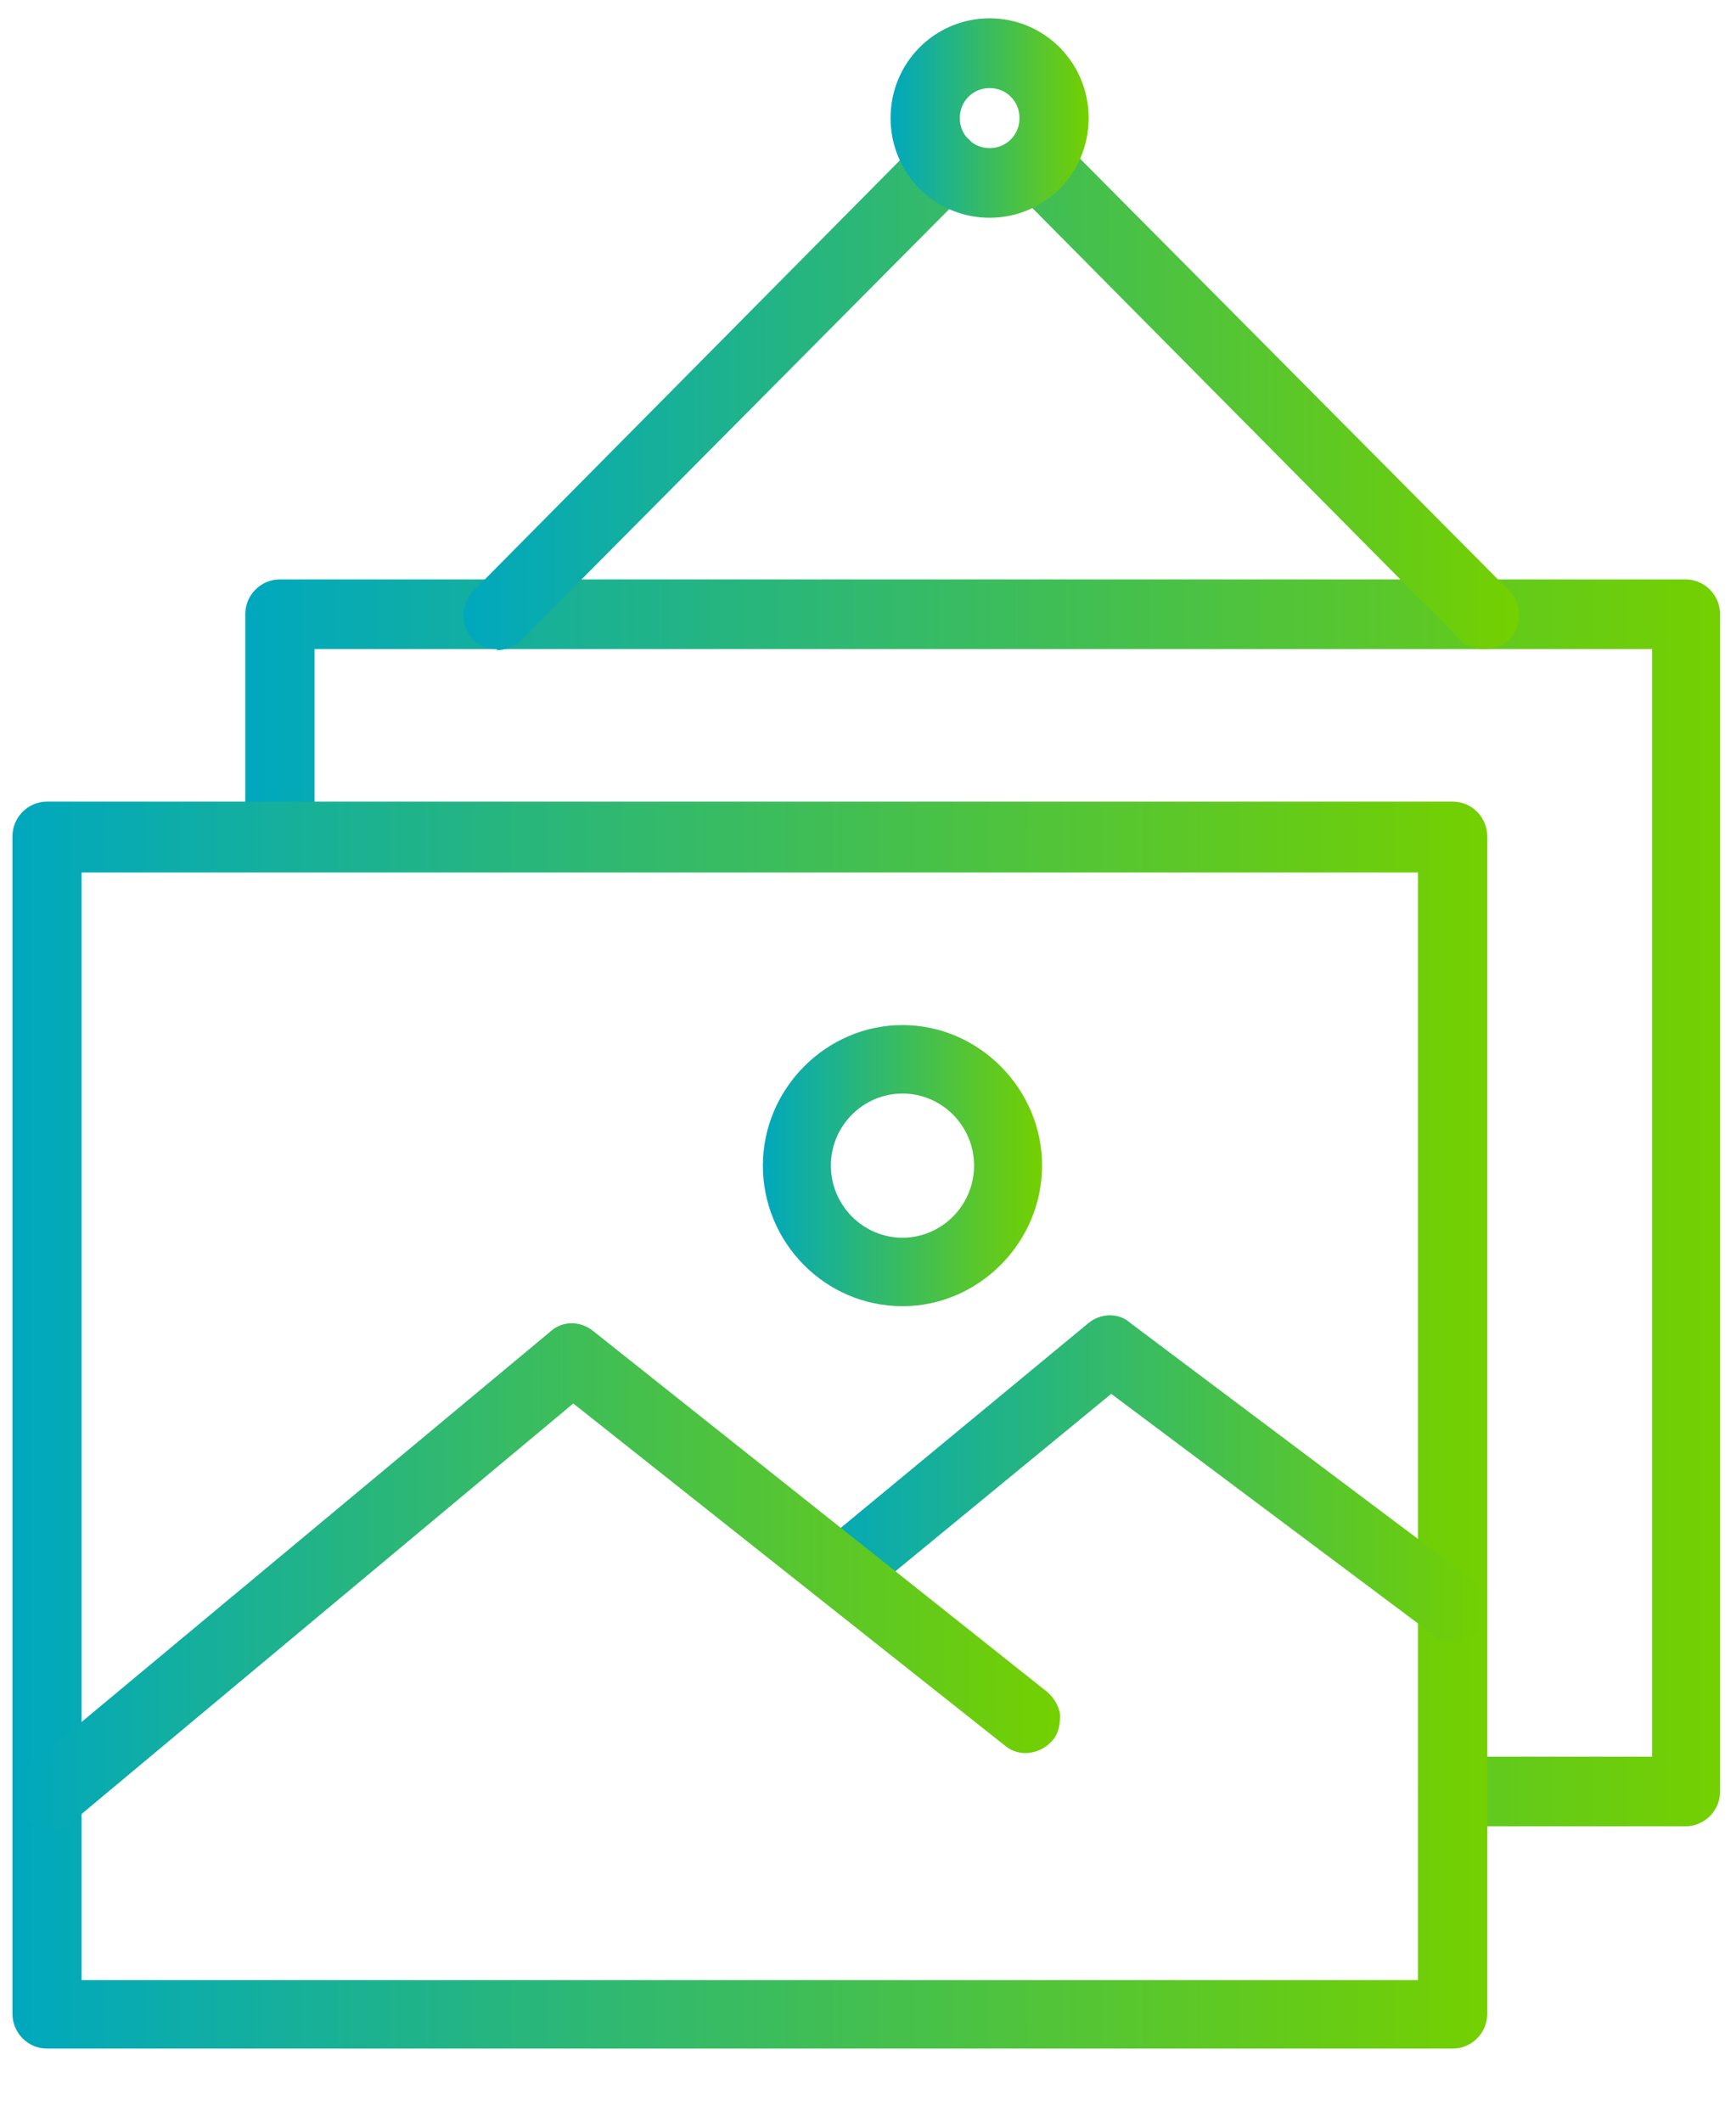
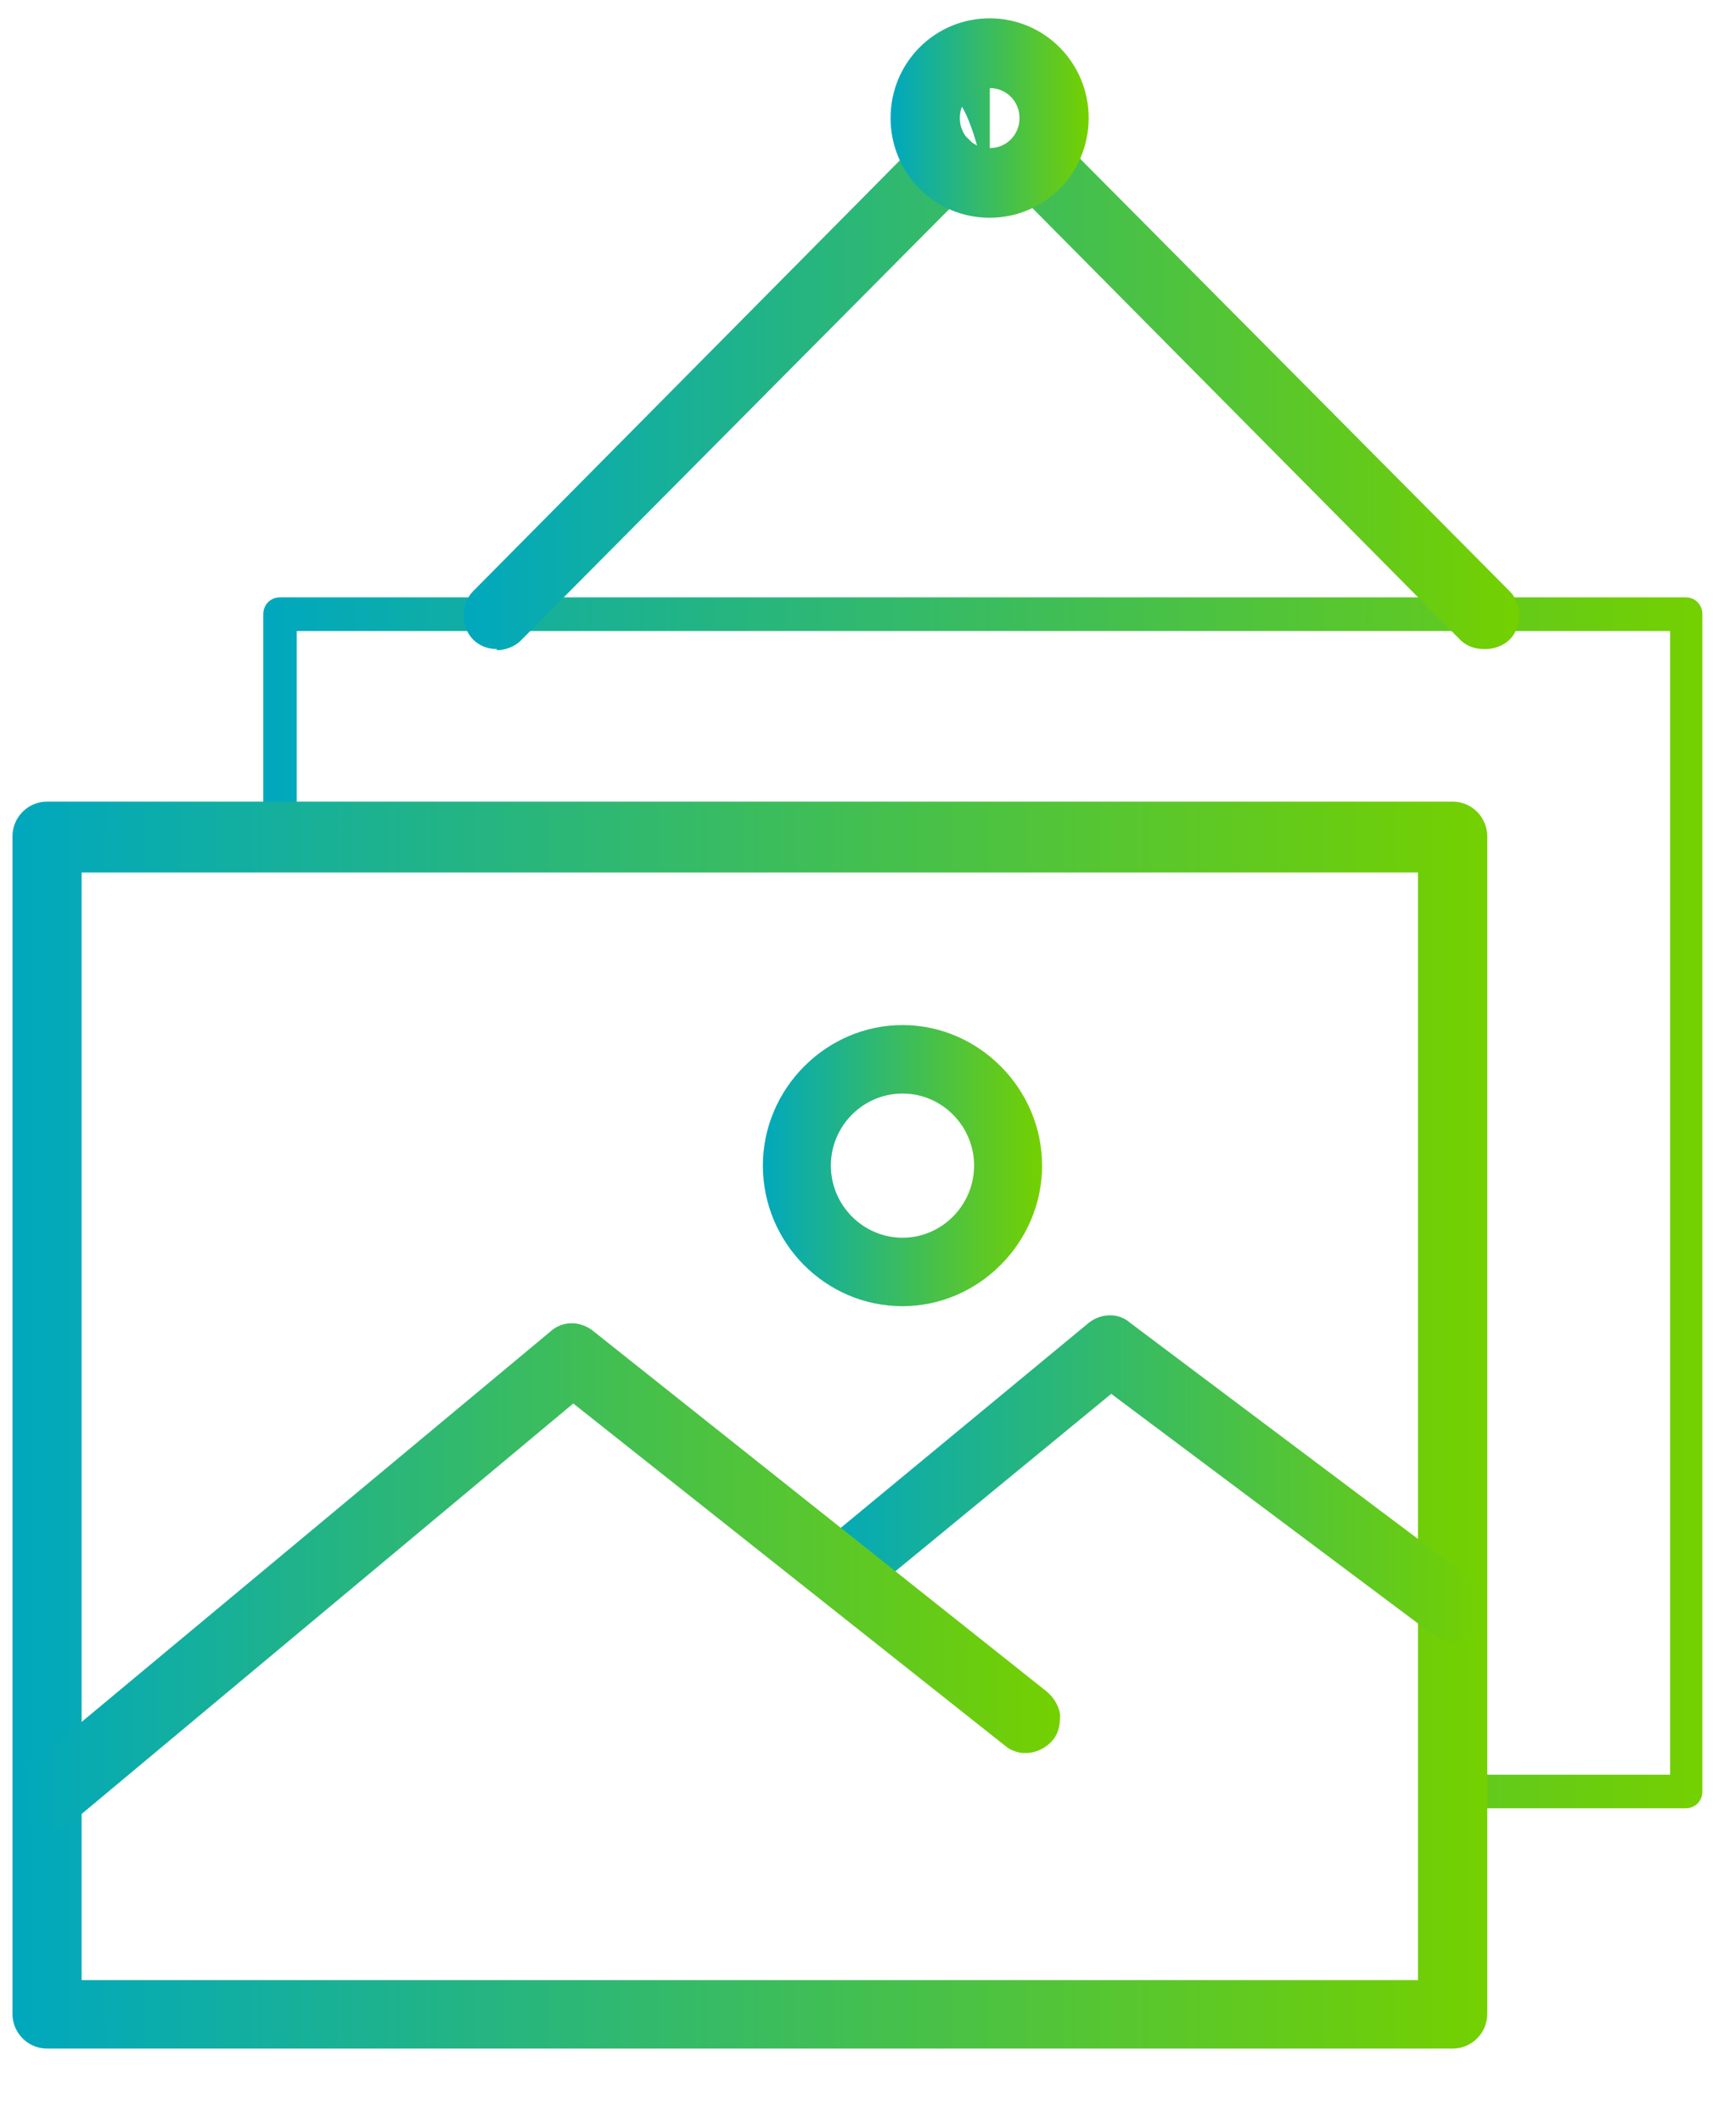
<svg xmlns="http://www.w3.org/2000/svg" width="18" height="22" viewBox="0 0 18 22" fill="none">
  <path d="M17.478 18.75H15.066C14.967 18.75 14.892 18.676 14.892 18.576C14.892 18.476 14.967 18.402 15.066 18.402H17.317V6.543H3.077V8.673C3.077 8.773 3.003 8.848 2.904 8.848C2.805 8.848 2.73 8.773 2.73 8.673V6.369C2.73 6.269 2.805 6.194 2.904 6.194H17.478C17.577 6.194 17.651 6.269 17.651 6.369V18.576C17.651 18.676 17.577 18.75 17.478 18.75Z" fill="url(#paint0_linear_267_1415)" />
-   <path d="M17.476 18.937H15.064C14.866 18.937 14.705 18.775 14.705 18.576C14.705 18.377 14.866 18.215 15.064 18.215H17.13V6.73H3.261V8.673C3.261 8.873 3.1 9.034 2.902 9.034C2.704 9.034 2.543 8.873 2.543 8.673V6.369C2.543 6.17 2.704 6.008 2.902 6.008H17.476C17.674 6.008 17.835 6.17 17.835 6.369V18.576C17.835 18.775 17.674 18.937 17.476 18.937Z" fill="url(#paint1_linear_267_1415)" />
  <path d="M15.064 21.055H0.49C0.391 21.055 0.316 20.98 0.316 20.881V8.673C0.316 8.574 0.391 8.499 0.49 8.499H15.064C15.163 8.499 15.237 8.574 15.237 8.673V20.881C15.237 20.98 15.163 21.055 15.064 21.055ZM0.663 20.718H14.891V8.848H0.663V20.718Z" fill="url(#paint2_linear_267_1415)" />
  <path d="M15.062 21.242H0.488C0.29 21.242 0.129 21.08 0.129 20.881V8.673C0.129 8.474 0.29 8.312 0.488 8.312H15.062C15.26 8.312 15.421 8.474 15.421 8.673V20.881C15.421 21.08 15.26 21.242 15.062 21.242ZM0.846 20.532H14.703V9.047H0.846V20.532Z" fill="url(#paint3_linear_267_1415)" />
-   <path d="M15.06 16.832C15.06 16.832 14.986 16.832 14.961 16.795L11.521 14.216L8.849 16.421C8.775 16.483 8.676 16.471 8.614 16.396C8.552 16.322 8.564 16.222 8.639 16.16L11.41 13.868C11.41 13.868 11.558 13.818 11.62 13.868L15.171 16.533C15.245 16.596 15.258 16.695 15.208 16.77C15.171 16.82 15.122 16.832 15.072 16.832H15.06Z" fill="url(#paint4_linear_267_1415)" />
  <path d="M15.06 17.019C14.986 17.019 14.912 16.994 14.85 16.944L11.522 14.453L8.961 16.558C8.812 16.683 8.59 16.658 8.466 16.508C8.342 16.359 8.367 16.135 8.515 16.01L11.287 13.718C11.411 13.618 11.596 13.606 11.72 13.718L15.271 16.384C15.431 16.496 15.456 16.72 15.345 16.882C15.283 16.969 15.172 17.032 15.06 17.032V17.019Z" fill="url(#paint5_linear_267_1415)" />
  <path d="M0.488 18.775C0.488 18.775 0.389 18.75 0.352 18.713C0.29 18.638 0.302 18.539 0.377 18.476L5.821 13.942C5.821 13.942 5.969 13.893 6.031 13.942L10.732 17.667C10.806 17.729 10.819 17.829 10.757 17.904C10.695 17.978 10.596 17.991 10.522 17.928L5.92 14.279L0.575 18.726C0.575 18.726 0.5 18.763 0.463 18.763L0.488 18.775Z" fill="url(#paint6_linear_267_1415)" />
  <path d="M0.488 18.962C0.377 18.962 0.278 18.912 0.216 18.838C0.092 18.688 0.117 18.464 0.265 18.339L5.709 13.805C5.833 13.693 6.019 13.693 6.155 13.805L10.856 17.542C10.93 17.605 10.98 17.692 10.992 17.779C10.992 17.878 10.98 17.966 10.918 18.041C10.794 18.19 10.572 18.227 10.423 18.103L5.944 14.553L0.723 18.912C0.661 18.962 0.575 19 0.5 19L0.488 18.962Z" fill="url(#paint7_linear_267_1415)" />
  <path d="M9.36 13.357C8.667 13.357 8.098 12.784 8.098 12.086C8.098 11.389 8.667 10.816 9.36 10.816C10.053 10.816 10.622 11.389 10.622 12.086C10.622 12.784 10.053 13.357 9.36 13.357ZM9.36 11.152C8.852 11.152 8.432 11.575 8.432 12.086C8.432 12.597 8.852 13.021 9.36 13.021C9.867 13.021 10.287 12.597 10.287 12.086C10.287 11.575 9.867 11.152 9.36 11.152Z" fill="url(#paint8_linear_267_1415)" />
  <path d="M9.358 13.544C8.554 13.544 7.91 12.883 7.91 12.086C7.91 11.289 8.566 10.629 9.358 10.629C10.149 10.629 10.805 11.289 10.805 12.086C10.805 12.883 10.149 13.544 9.358 13.544ZM9.358 11.339C8.949 11.339 8.615 11.675 8.615 12.086C8.615 12.497 8.949 12.834 9.358 12.834C9.766 12.834 10.1 12.497 10.1 12.086C10.1 11.675 9.766 11.339 9.358 11.339Z" fill="url(#paint9_linear_267_1415)" />
  <path d="M15.382 6.543C15.382 6.543 15.296 6.531 15.259 6.493L10.607 1.81C10.545 1.747 10.545 1.635 10.607 1.573C10.669 1.511 10.78 1.511 10.842 1.573L15.481 6.257C15.543 6.319 15.543 6.431 15.481 6.493C15.444 6.531 15.407 6.543 15.358 6.543H15.382ZM5.151 6.543C5.151 6.543 5.064 6.531 5.027 6.493C4.965 6.431 4.965 6.319 5.027 6.257L9.666 1.573C9.728 1.511 9.84 1.511 9.902 1.573C9.963 1.635 9.963 1.747 9.902 1.81L5.262 6.493C5.262 6.493 5.188 6.543 5.138 6.543H5.151Z" fill="url(#paint10_linear_267_1415)" />
  <path d="M15.383 6.73C15.284 6.73 15.197 6.693 15.136 6.63L10.496 1.947C10.434 1.884 10.397 1.785 10.397 1.698C10.397 1.61 10.434 1.511 10.496 1.448C10.632 1.311 10.867 1.311 11.003 1.448L15.655 6.132C15.717 6.194 15.754 6.294 15.754 6.381C15.754 6.468 15.717 6.568 15.655 6.63C15.593 6.693 15.494 6.73 15.408 6.73H15.383ZM5.151 6.73C5.052 6.73 4.966 6.693 4.904 6.63C4.842 6.568 4.805 6.468 4.805 6.381C4.805 6.294 4.842 6.194 4.904 6.132L9.543 1.448C9.679 1.311 9.902 1.311 10.05 1.448C10.187 1.585 10.187 1.81 10.05 1.959L5.399 6.643C5.337 6.705 5.238 6.742 5.151 6.742V6.73Z" fill="url(#paint11_linear_267_1415)" />
-   <path d="M10.263 2.059C9.805 2.059 9.422 1.685 9.422 1.212C9.422 0.738 9.793 0.365 10.263 0.365C10.733 0.365 11.104 0.738 11.104 1.212C11.104 1.685 10.733 2.059 10.263 2.059ZM10.263 0.714C9.991 0.714 9.768 0.938 9.768 1.212C9.768 1.486 9.991 1.71 10.263 1.71C10.535 1.71 10.758 1.486 10.758 1.212C10.758 0.938 10.535 0.714 10.263 0.714Z" fill="url(#paint12_linear_267_1415)" />
+   <path d="M10.263 2.059C9.805 2.059 9.422 1.685 9.422 1.212C9.422 0.738 9.793 0.365 10.263 0.365C10.733 0.365 11.104 0.738 11.104 1.212C11.104 1.685 10.733 2.059 10.263 2.059ZC9.991 0.714 9.768 0.938 9.768 1.212C9.768 1.486 9.991 1.71 10.263 1.71C10.535 1.71 10.758 1.486 10.758 1.212C10.758 0.938 10.535 0.714 10.263 0.714Z" fill="url(#paint12_linear_267_1415)" />
  <path d="M10.261 2.258C9.692 2.258 9.234 1.797 9.234 1.224C9.234 0.651 9.692 0.19 10.261 0.19C10.83 0.19 11.288 0.651 11.288 1.224C11.288 1.797 10.83 2.258 10.261 2.258ZM10.261 0.913C10.088 0.913 9.952 1.05 9.952 1.224C9.952 1.399 10.088 1.536 10.261 1.536C10.434 1.536 10.571 1.399 10.571 1.224C10.571 1.05 10.434 0.913 10.261 0.913Z" fill="url(#paint13_linear_267_1415)" />
  <defs>
    <linearGradient id="paint0_linear_267_1415" x1="2.743" y1="12.485" x2="17.651" y2="12.485" gradientUnits="userSpaceOnUse">
      <stop stop-color="#00A8BE" />
      <stop offset="1" stop-color="#74D000" />
    </linearGradient>
    <linearGradient id="paint1_linear_267_1415" x1="2.555" y1="12.485" x2="17.835" y2="12.485" gradientUnits="userSpaceOnUse">
      <stop stop-color="#00A8BE" />
      <stop offset="1" stop-color="#74D000" />
    </linearGradient>
    <linearGradient id="paint2_linear_267_1415" x1="0.329" y1="14.789" x2="15.237" y2="14.789" gradientUnits="userSpaceOnUse">
      <stop stop-color="#00A8BE" />
      <stop offset="1" stop-color="#74D000" />
    </linearGradient>
    <linearGradient id="paint3_linear_267_1415" x1="0.141" y1="14.789" x2="15.421" y2="14.789" gradientUnits="userSpaceOnUse">
      <stop stop-color="#00A8BE" />
      <stop offset="1" stop-color="#74D000" />
    </linearGradient>
    <linearGradient id="paint4_linear_267_1415" x1="8.564" y1="15.338" x2="15.233" y2="15.338" gradientUnits="userSpaceOnUse">
      <stop stop-color="#00A8BE" />
      <stop offset="1" stop-color="#74D000" />
    </linearGradient>
    <linearGradient id="paint5_linear_267_1415" x1="8.379" y1="15.338" x2="15.419" y2="15.338" gradientUnits="userSpaceOnUse">
      <stop stop-color="#00A8BE" />
      <stop offset="1" stop-color="#74D000" />
    </linearGradient>
    <linearGradient id="paint6_linear_267_1415" x1="0.327" y1="16.346" x2="10.819" y2="16.346" gradientUnits="userSpaceOnUse">
      <stop stop-color="#00A8BE" />
      <stop offset="1" stop-color="#74D000" />
    </linearGradient>
    <linearGradient id="paint7_linear_267_1415" x1="0.142" y1="16.346" x2="11.005" y2="16.346" gradientUnits="userSpaceOnUse">
      <stop stop-color="#00A8BE" />
      <stop offset="1" stop-color="#74D000" />
    </linearGradient>
    <linearGradient id="paint8_linear_267_1415" x1="8.098" y1="12.086" x2="10.622" y2="12.086" gradientUnits="userSpaceOnUse">
      <stop stop-color="#00A8BE" />
      <stop offset="1" stop-color="#74D000" />
    </linearGradient>
    <linearGradient id="paint9_linear_267_1415" x1="7.898" y1="12.086" x2="10.805" y2="12.086" gradientUnits="userSpaceOnUse">
      <stop stop-color="#00A8BE" />
      <stop offset="1" stop-color="#74D000" />
    </linearGradient>
    <linearGradient id="paint10_linear_267_1415" x1="4.977" y1="4.039" x2="15.556" y2="4.039" gradientUnits="userSpaceOnUse">
      <stop stop-color="#00A8BE" />
      <stop offset="1" stop-color="#74D000" />
    </linearGradient>
    <linearGradient id="paint11_linear_267_1415" x1="4.792" y1="4.039" x2="15.742" y2="4.039" gradientUnits="userSpaceOnUse">
      <stop stop-color="#00A8BE" />
      <stop offset="1" stop-color="#74D000" />
    </linearGradient>
    <linearGradient id="paint12_linear_267_1415" x1="9.434" y1="1.224" x2="11.104" y2="1.224" gradientUnits="userSpaceOnUse">
      <stop stop-color="#00A8BE" />
      <stop offset="1" stop-color="#74D000" />
    </linearGradient>
    <linearGradient id="paint13_linear_267_1415" x1="9.247" y1="1.224" x2="11.288" y2="1.224" gradientUnits="userSpaceOnUse">
      <stop stop-color="#00A8BE" />
      <stop offset="1" stop-color="#74D000" />
    </linearGradient>
  </defs>
</svg>